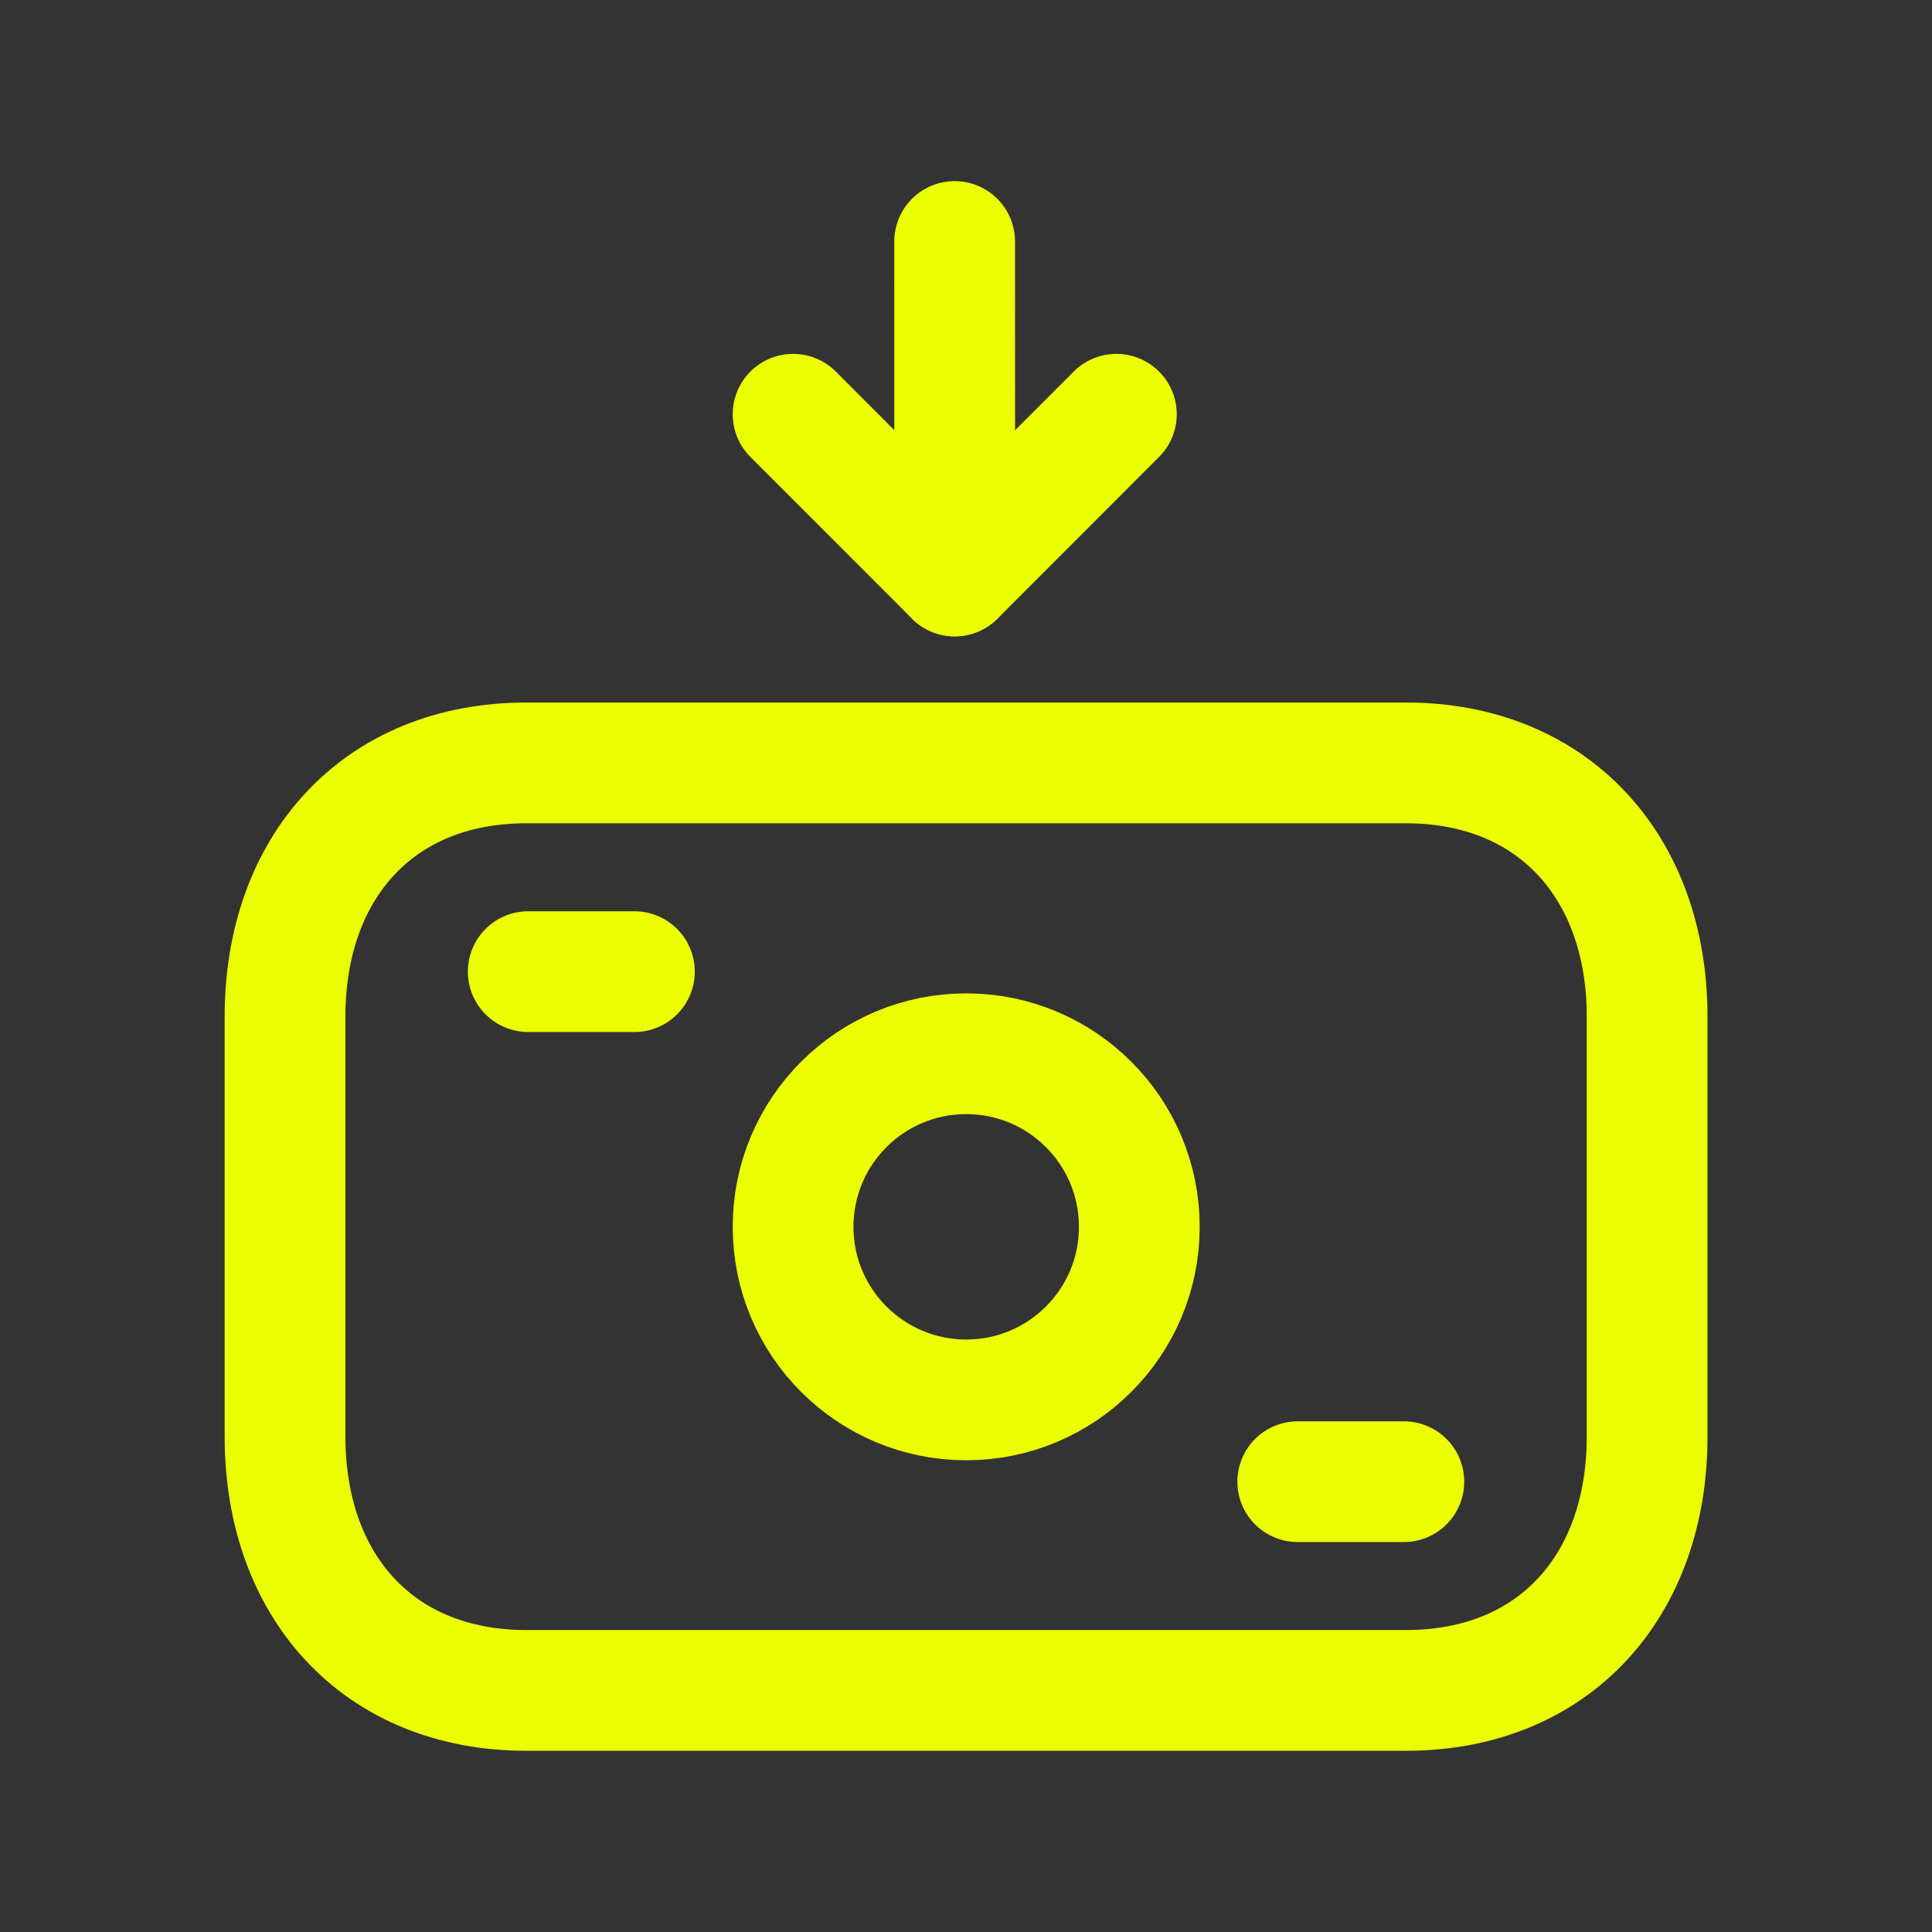
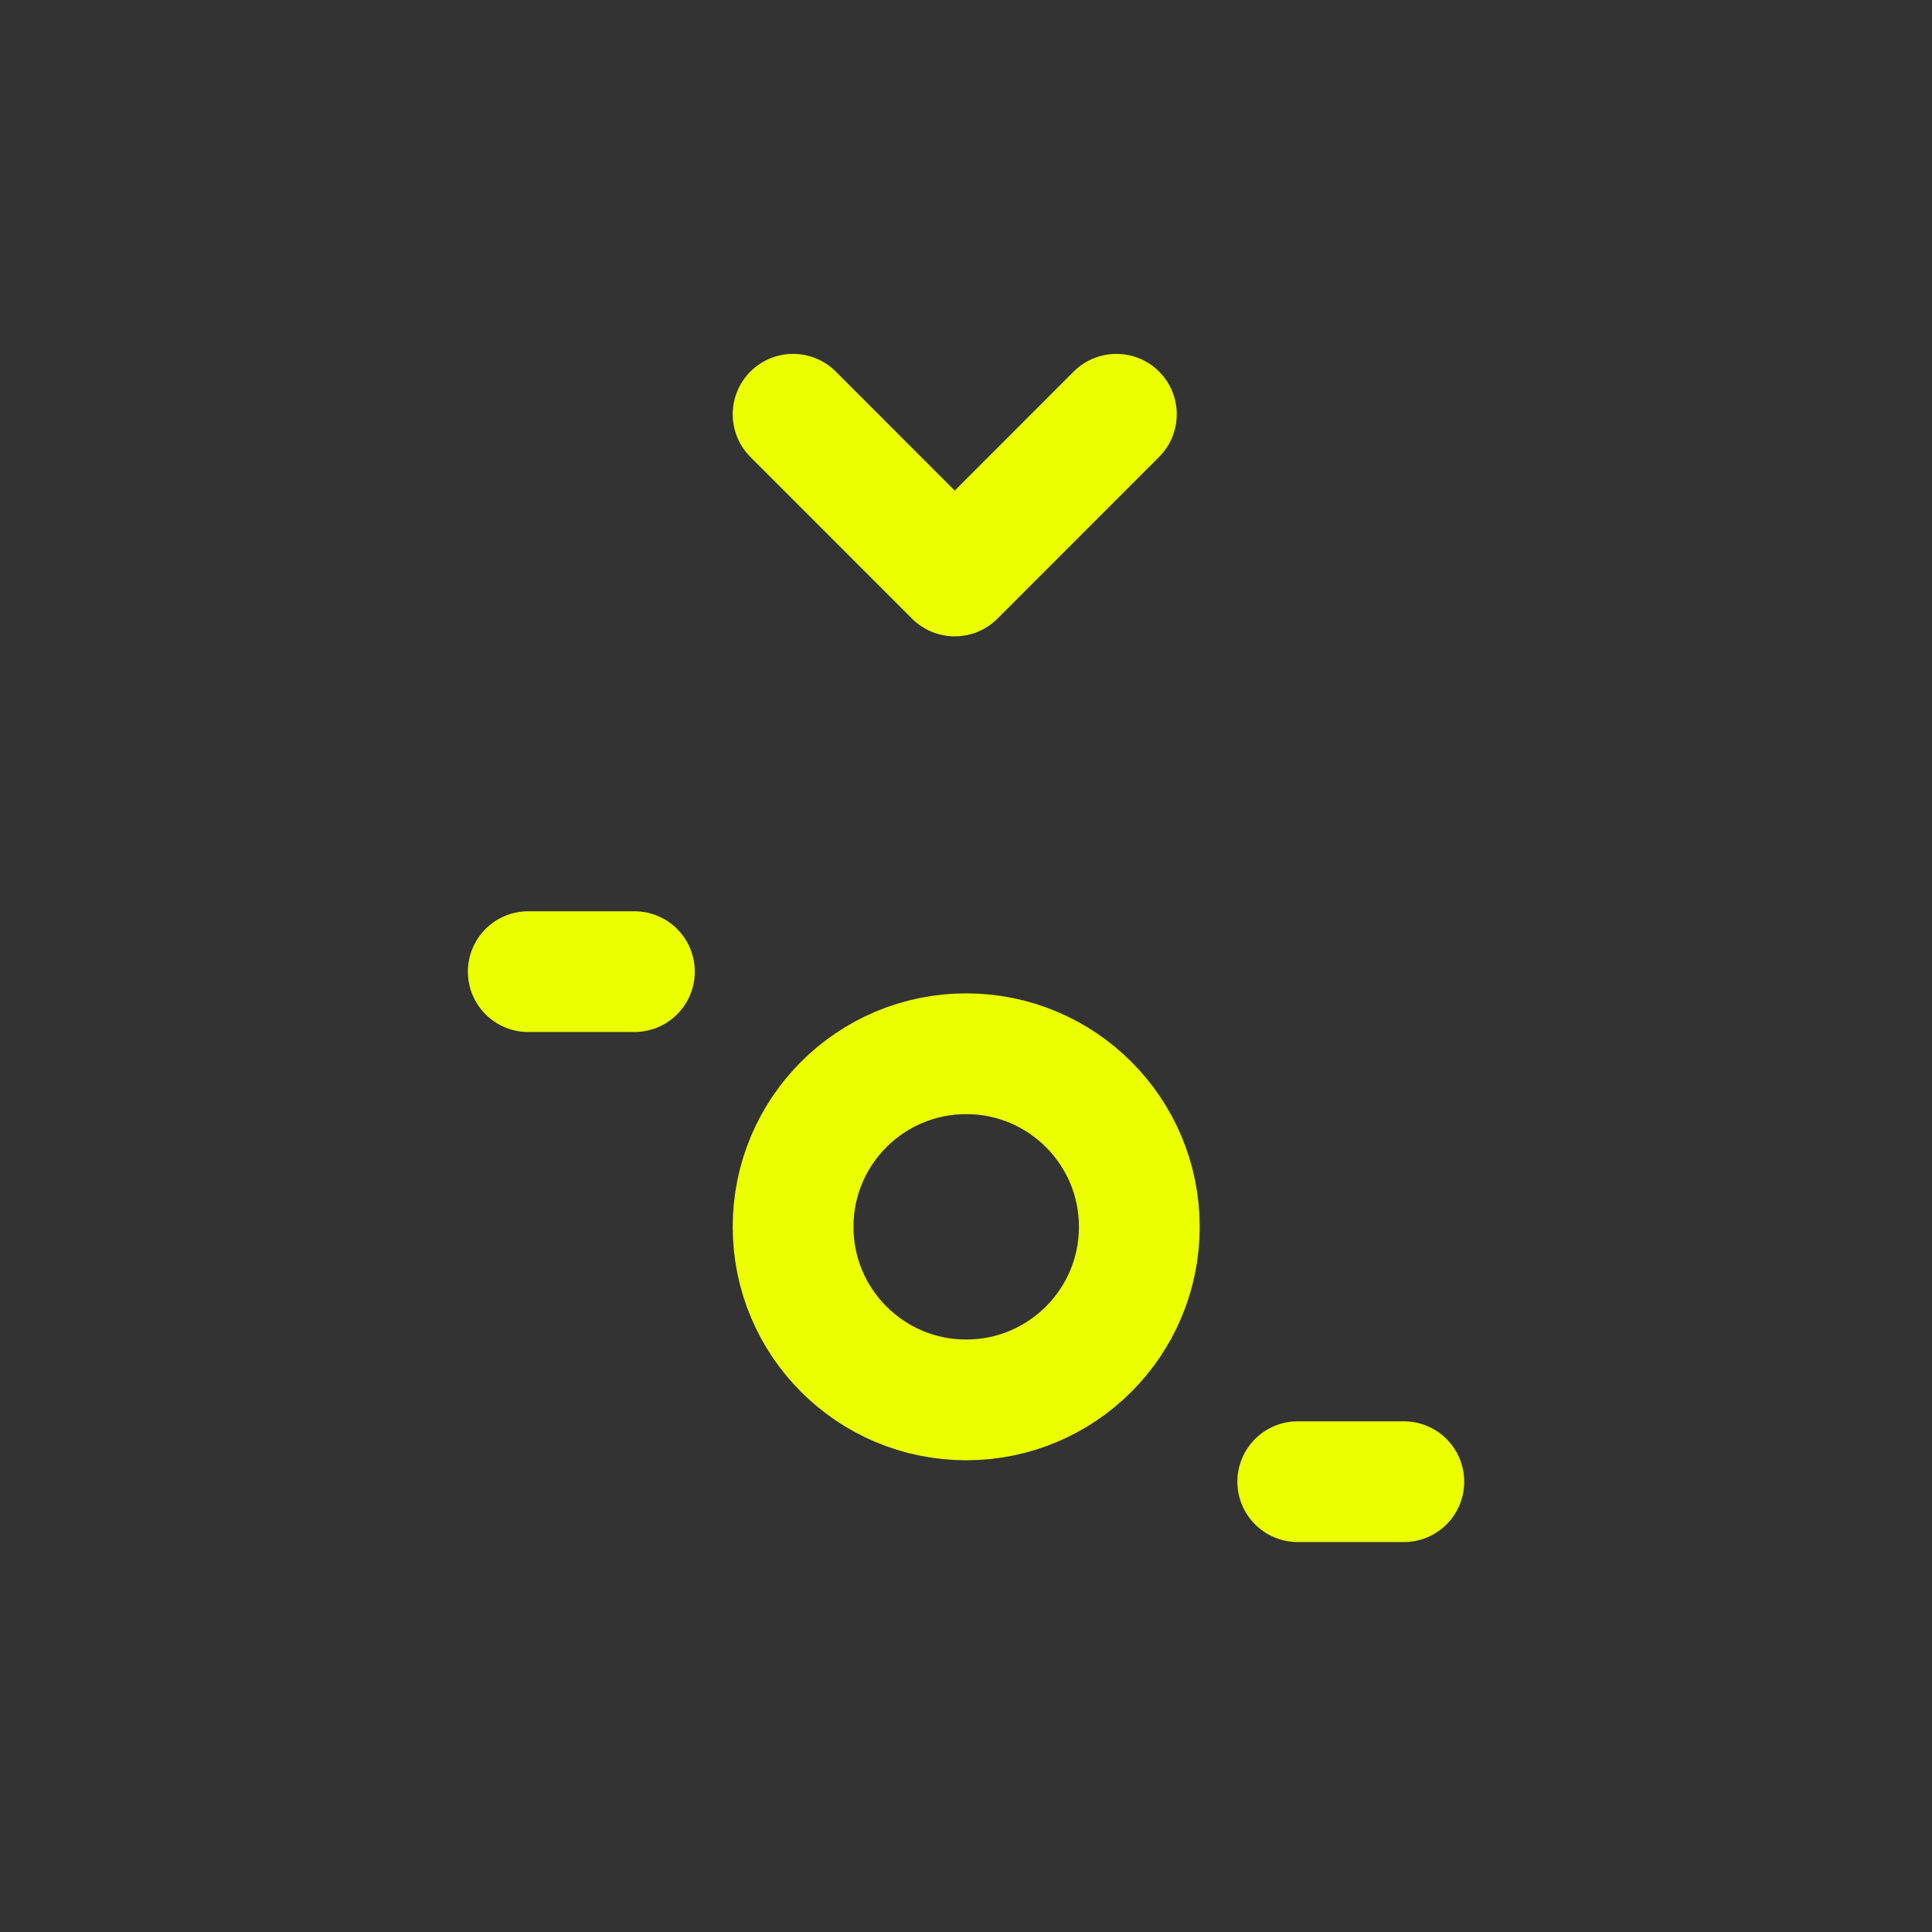
<svg xmlns="http://www.w3.org/2000/svg" width="24" height="24" viewBox="0 0 24 24" fill="none">
  <rect x="0" y="0" width="24" height="24" fill="#333333" stroke="none" />
-   <path d="M17.464 9.477H6.539C4.691 9.477 3.541 10.78 3.541 12.626V17.85C3.541 19.695 4.691 20.999 6.54 20.999H17.464C19.312 20.999 20.461 19.695 20.461 17.85V12.626C20.461 10.78 19.306 9.477 17.464 9.477Z" stroke="#EBFF00" stroke-width="1.5" stroke-linecap="round" stroke-linejoin="round" />
  <path d="M9.852 5.146L11.86 7.155L13.868 5.146" stroke="#EBFF00" stroke-width="1.5" stroke-linecap="round" stroke-linejoin="round" />
-   <path d="M11.86 7.155L11.859 3" stroke="#EBFF00" stroke-width="1.5" stroke-linecap="round" stroke-linejoin="round" />
  <path d="M6.562 12.07H7.881" stroke="#EBFF00" stroke-width="1.5" stroke-linecap="round" stroke-linejoin="round" />
  <path d="M17.439 18.406H16.121" stroke="#EBFF00" stroke-width="1.5" stroke-linecap="round" stroke-linejoin="round" />
  <path fill-rule="evenodd" clip-rule="evenodd" d="M9.852 15.24C9.852 14.052 10.815 13.09 12.002 13.09C13.19 13.09 14.153 14.052 14.153 15.24C14.153 16.428 13.19 17.39 12.002 17.39C10.815 17.39 9.852 16.428 9.852 15.24Z" stroke="#EBFF00" stroke-width="1.5" stroke-linecap="round" stroke-linejoin="round" />
</svg>